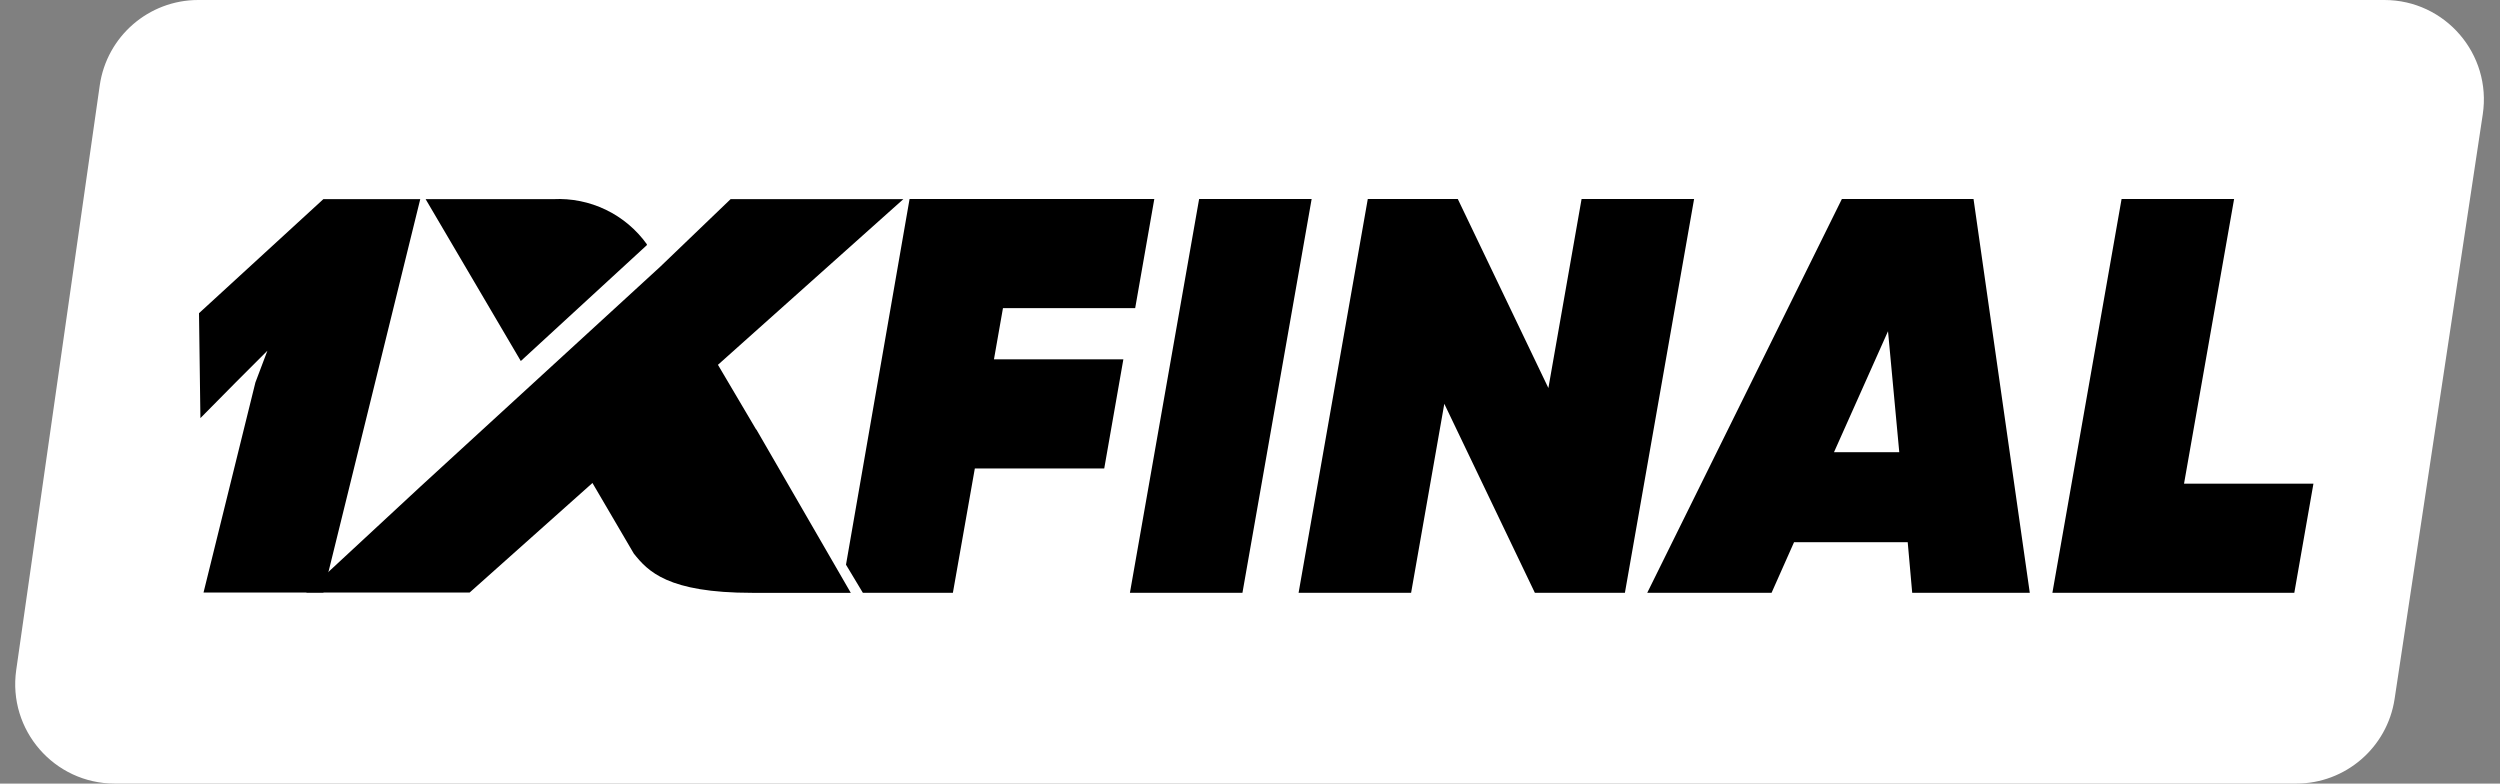
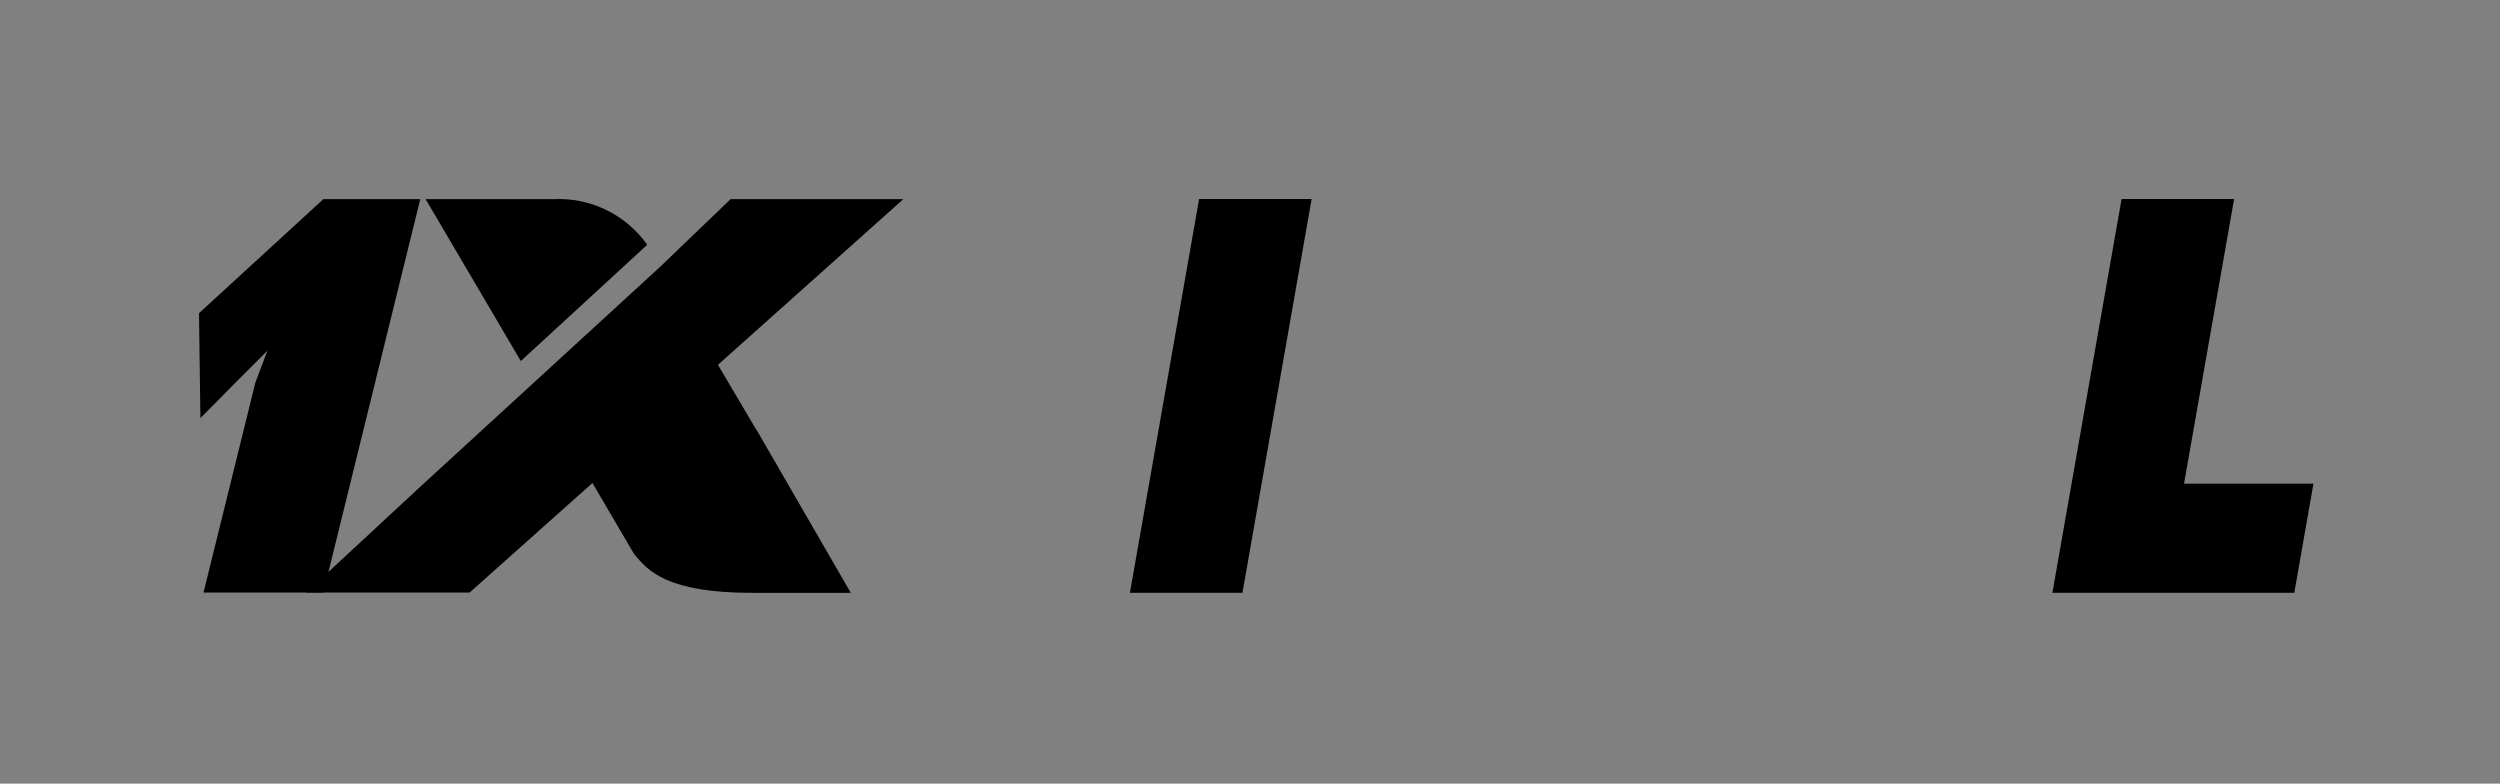
<svg xmlns="http://www.w3.org/2000/svg" width="201" height="63" viewBox="0 0 201 63" fill="none">
  <rect x="0" y="0" width="201" height="63" fill="#808080" stroke="none" />
-   <path d="M8.019 6.869C8.582 2.927 11.957 0 15.938 0H191.703C196.597 0 200.343 4.354 199.614 9.193L192.526 56.193C191.936 60.106 188.574 63 184.616 63H9.224C4.356 63 0.616 58.688 1.304 53.869L8.019 6.869Z" fill="white" style="fill:white;fill-opacity:1;" />
  <path d="M26 47.641H16.363L20.535 30.748L21.499 28.197L18.948 30.748L16.113 33.616L16 25.181L26 16.009H33.789L26 47.641Z" fill="#002F5E" style="fill:#002F5E;fill:color(display-p3 0 0.184 0.369);fill-opacity:1;" />
  <path d="M60.796 34.535L57.723 29.331L72.632 16.009H58.743L53.075 21.451L33.846 39.081L24.617 47.641H37.757L47.633 38.832L50.954 44.501C52.088 45.929 53.687 47.664 60.467 47.664H68.403L60.807 34.523L60.796 34.535Z" fill="#002F5E" style="fill:#002F5E;fill:color(display-p3 0 0.184 0.369);fill-opacity:1;" />
  <path d="M52.009 19.707V19.639C51.159 18.453 50.023 17.498 48.708 16.864C47.393 16.231 45.939 15.937 44.481 16.011H34.22L41.873 29.027L52.009 19.707Z" fill="#002F5E" style="fill:#002F5E;fill:color(display-p3 0 0.184 0.369);fill-opacity:1;" />
  <path d="M179.622 16L175.596 38.888H186L184.462 47.663H165.012L170.575 16H179.622Z" fill="#007ACC" style="fill:#007ACC;fill:color(display-p3 0 0.478 0.8);fill-opacity:1;" />
-   <path d="M163.195 47.663H153.741L153.38 43.592H144.242L142.433 47.663H132.437L148.087 16H158.672L163.195 47.663ZM151.796 26.63L147.454 36.355H152.701L151.796 26.63Z" fill="#007ACC" style="fill:#007ACC;fill:color(display-p3 0 0.478 0.8);fill-opacity:1;" />
-   <path d="M113.453 47.663H104.406L109.97 16H117.207L124.49 31.198L127.159 16H136.205L130.642 47.663H123.404L116.122 32.465L113.453 47.663Z" fill="#007ACC" style="fill:#007ACC;fill:color(display-p3 0 0.478 0.8);fill-opacity:1;" />
  <path d="M90.845 47.663L96.409 16H105.456L99.892 47.663H90.845Z" fill="#007ACC" style="fill:#007ACC;fill:color(display-p3 0 0.478 0.8);fill-opacity:1;" />
-   <path d="M92.806 16L91.268 24.775H80.638L79.914 28.892H90.318L88.78 37.667H78.376L76.612 47.663L69.375 47.663L68.018 45.402L73.129 16H92.806Z" fill="#007ACC" style="fill:#007ACC;fill:color(display-p3 0 0.478 0.8);fill-opacity:1;" />
</svg>